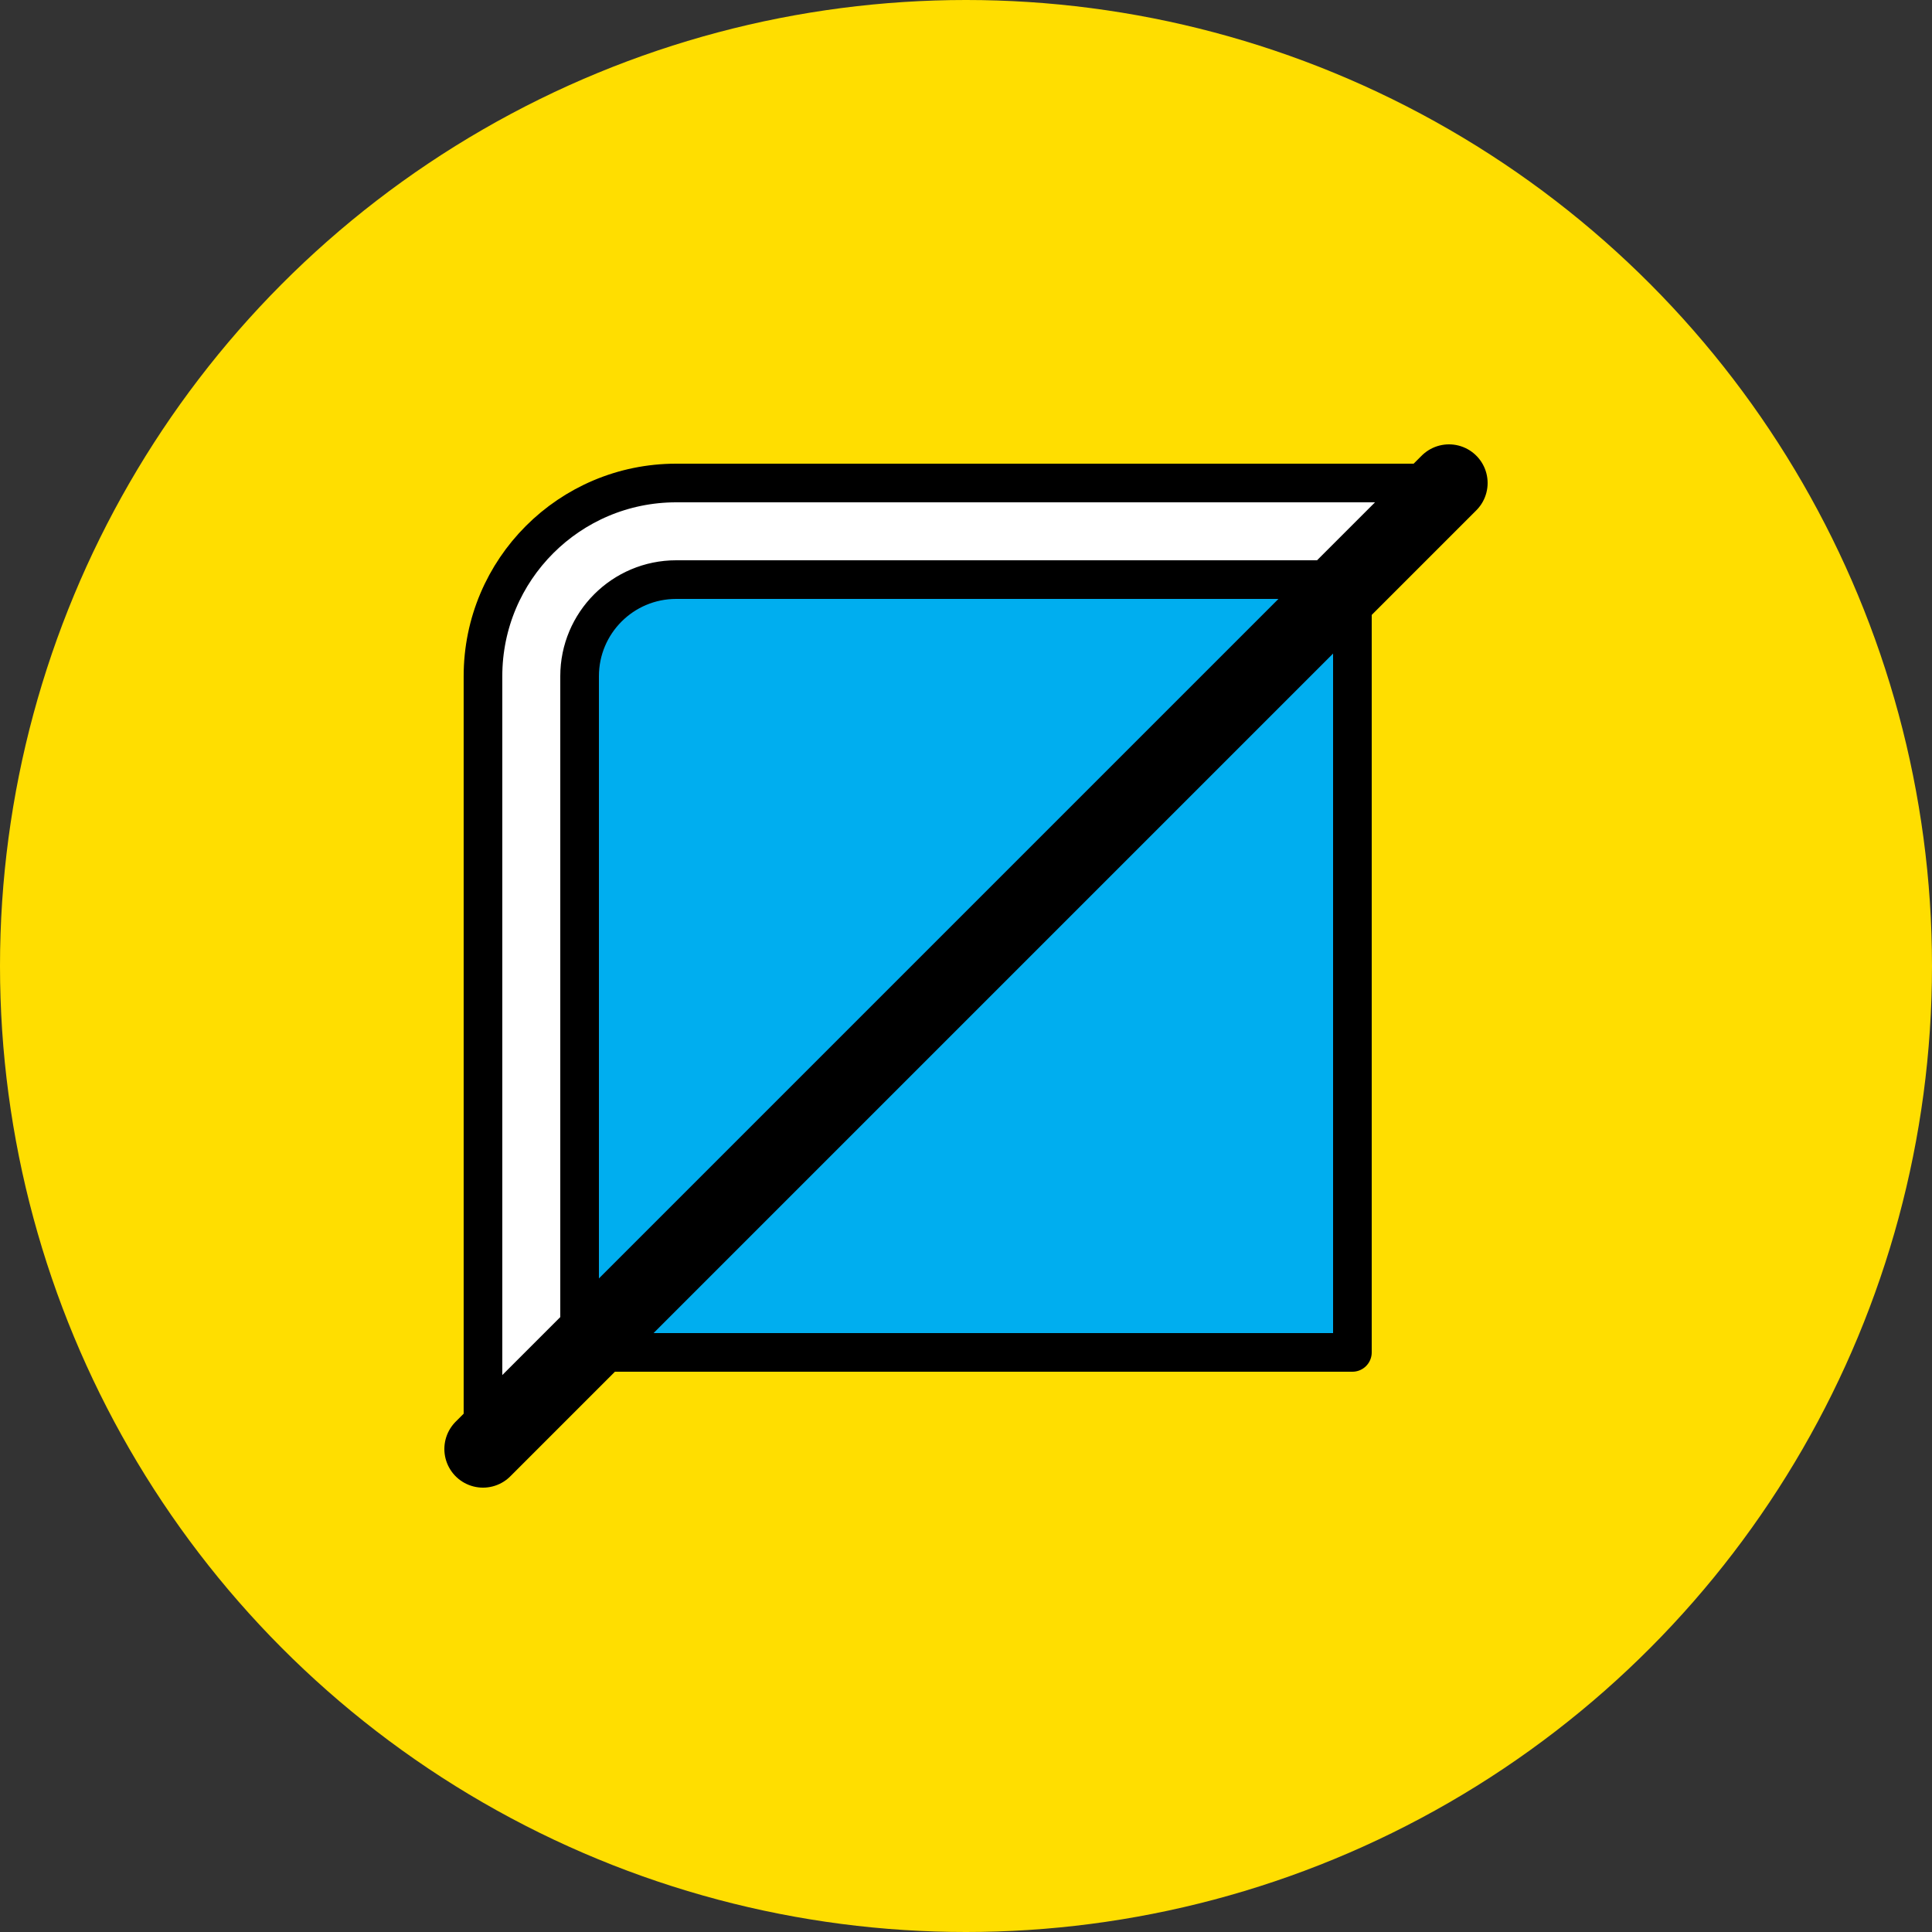
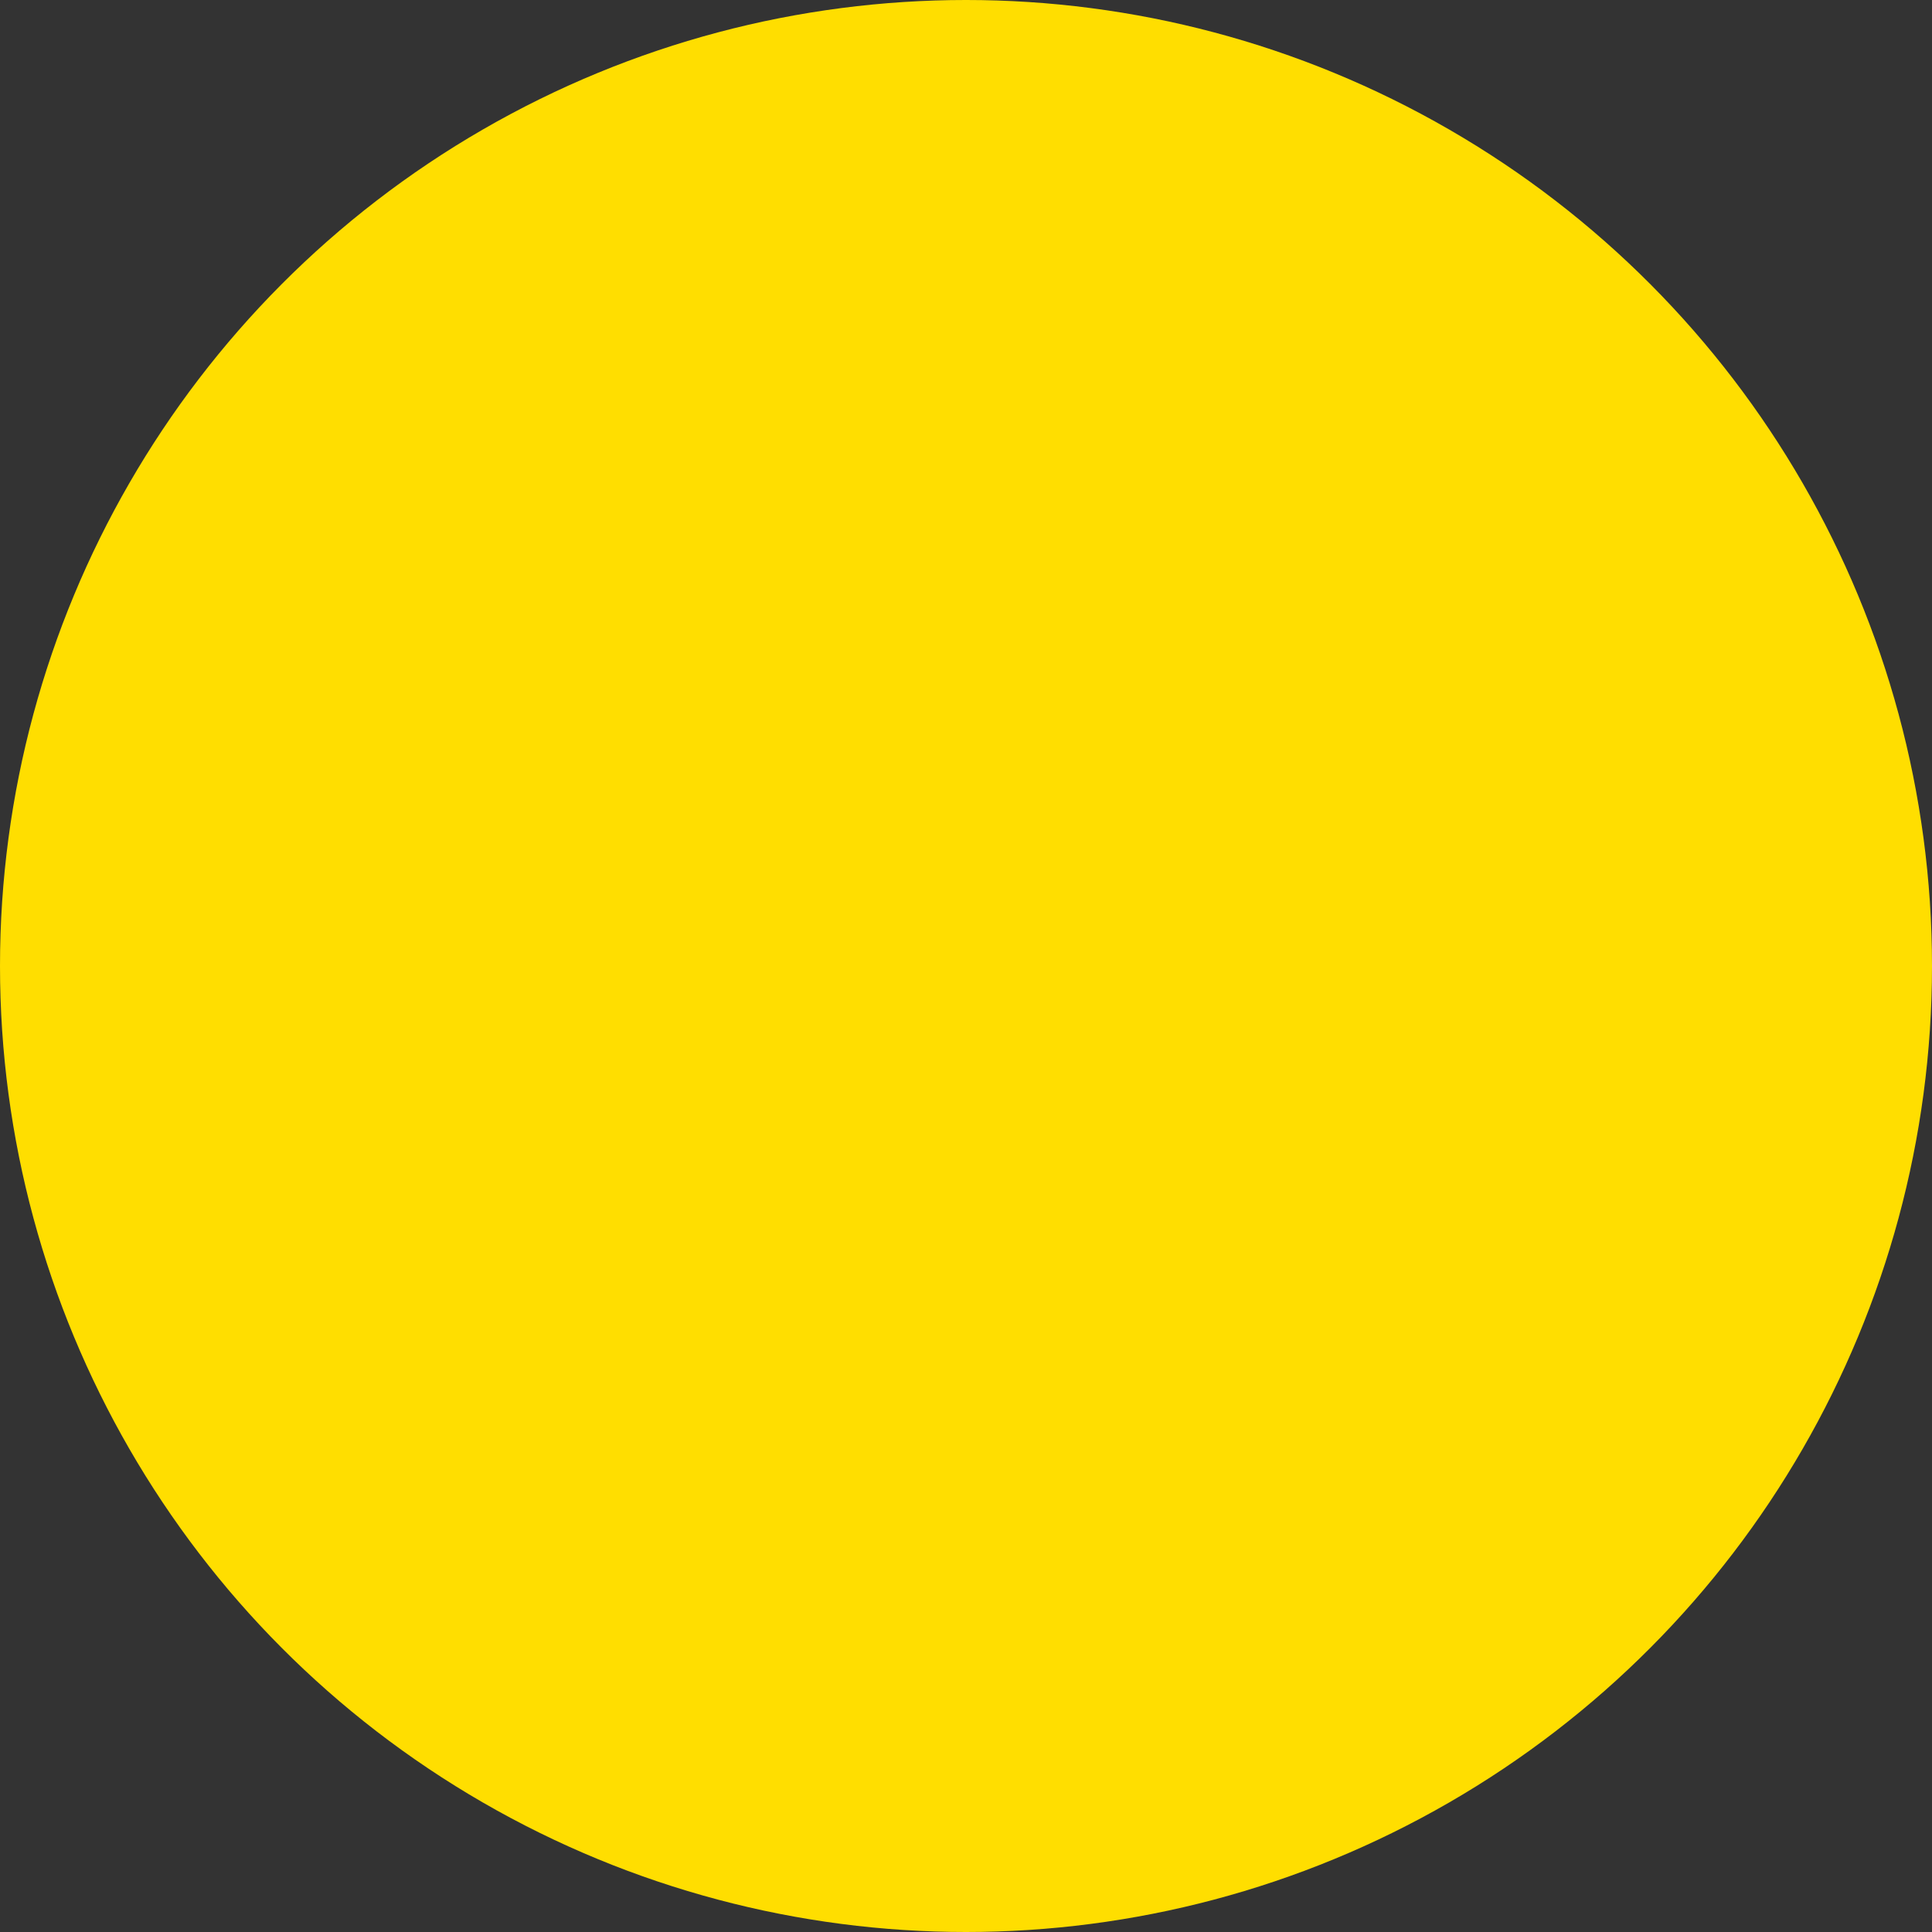
<svg xmlns="http://www.w3.org/2000/svg" id="a" viewBox="0 0 1080 1080">
  <rect x="0" y="0" width="1080" height="1080" fill="#333333" stroke="none" />
  <defs>
    <style>.b{fill:none;stroke-width:43.2px;}.b,.c,.d{stroke:#000;stroke-linecap:round;stroke-linejoin:round;}.e{fill:#ffde00;}.c{fill:#fff;}.c,.d{stroke-width:21.6px;}.d{fill:#00aeef;}</style>
  </defs>
  <circle class="e" cx="540" cy="540" r="540" />
-   <polygon class="d" points="323.99 756 756 756 756 324 323.99 756" />
-   <path class="c" d="M269.99,810V378c0-59.65,48.36-108,108.01-108h431.99L269.99,810Z" />
-   <path class="d" d="M756,324H378c-29.82,0-54,24.18-54,54v378l432-432Z" />
-   <line class="b" x1="809.99" y1="270" x2="270" y2="810" />
</svg>